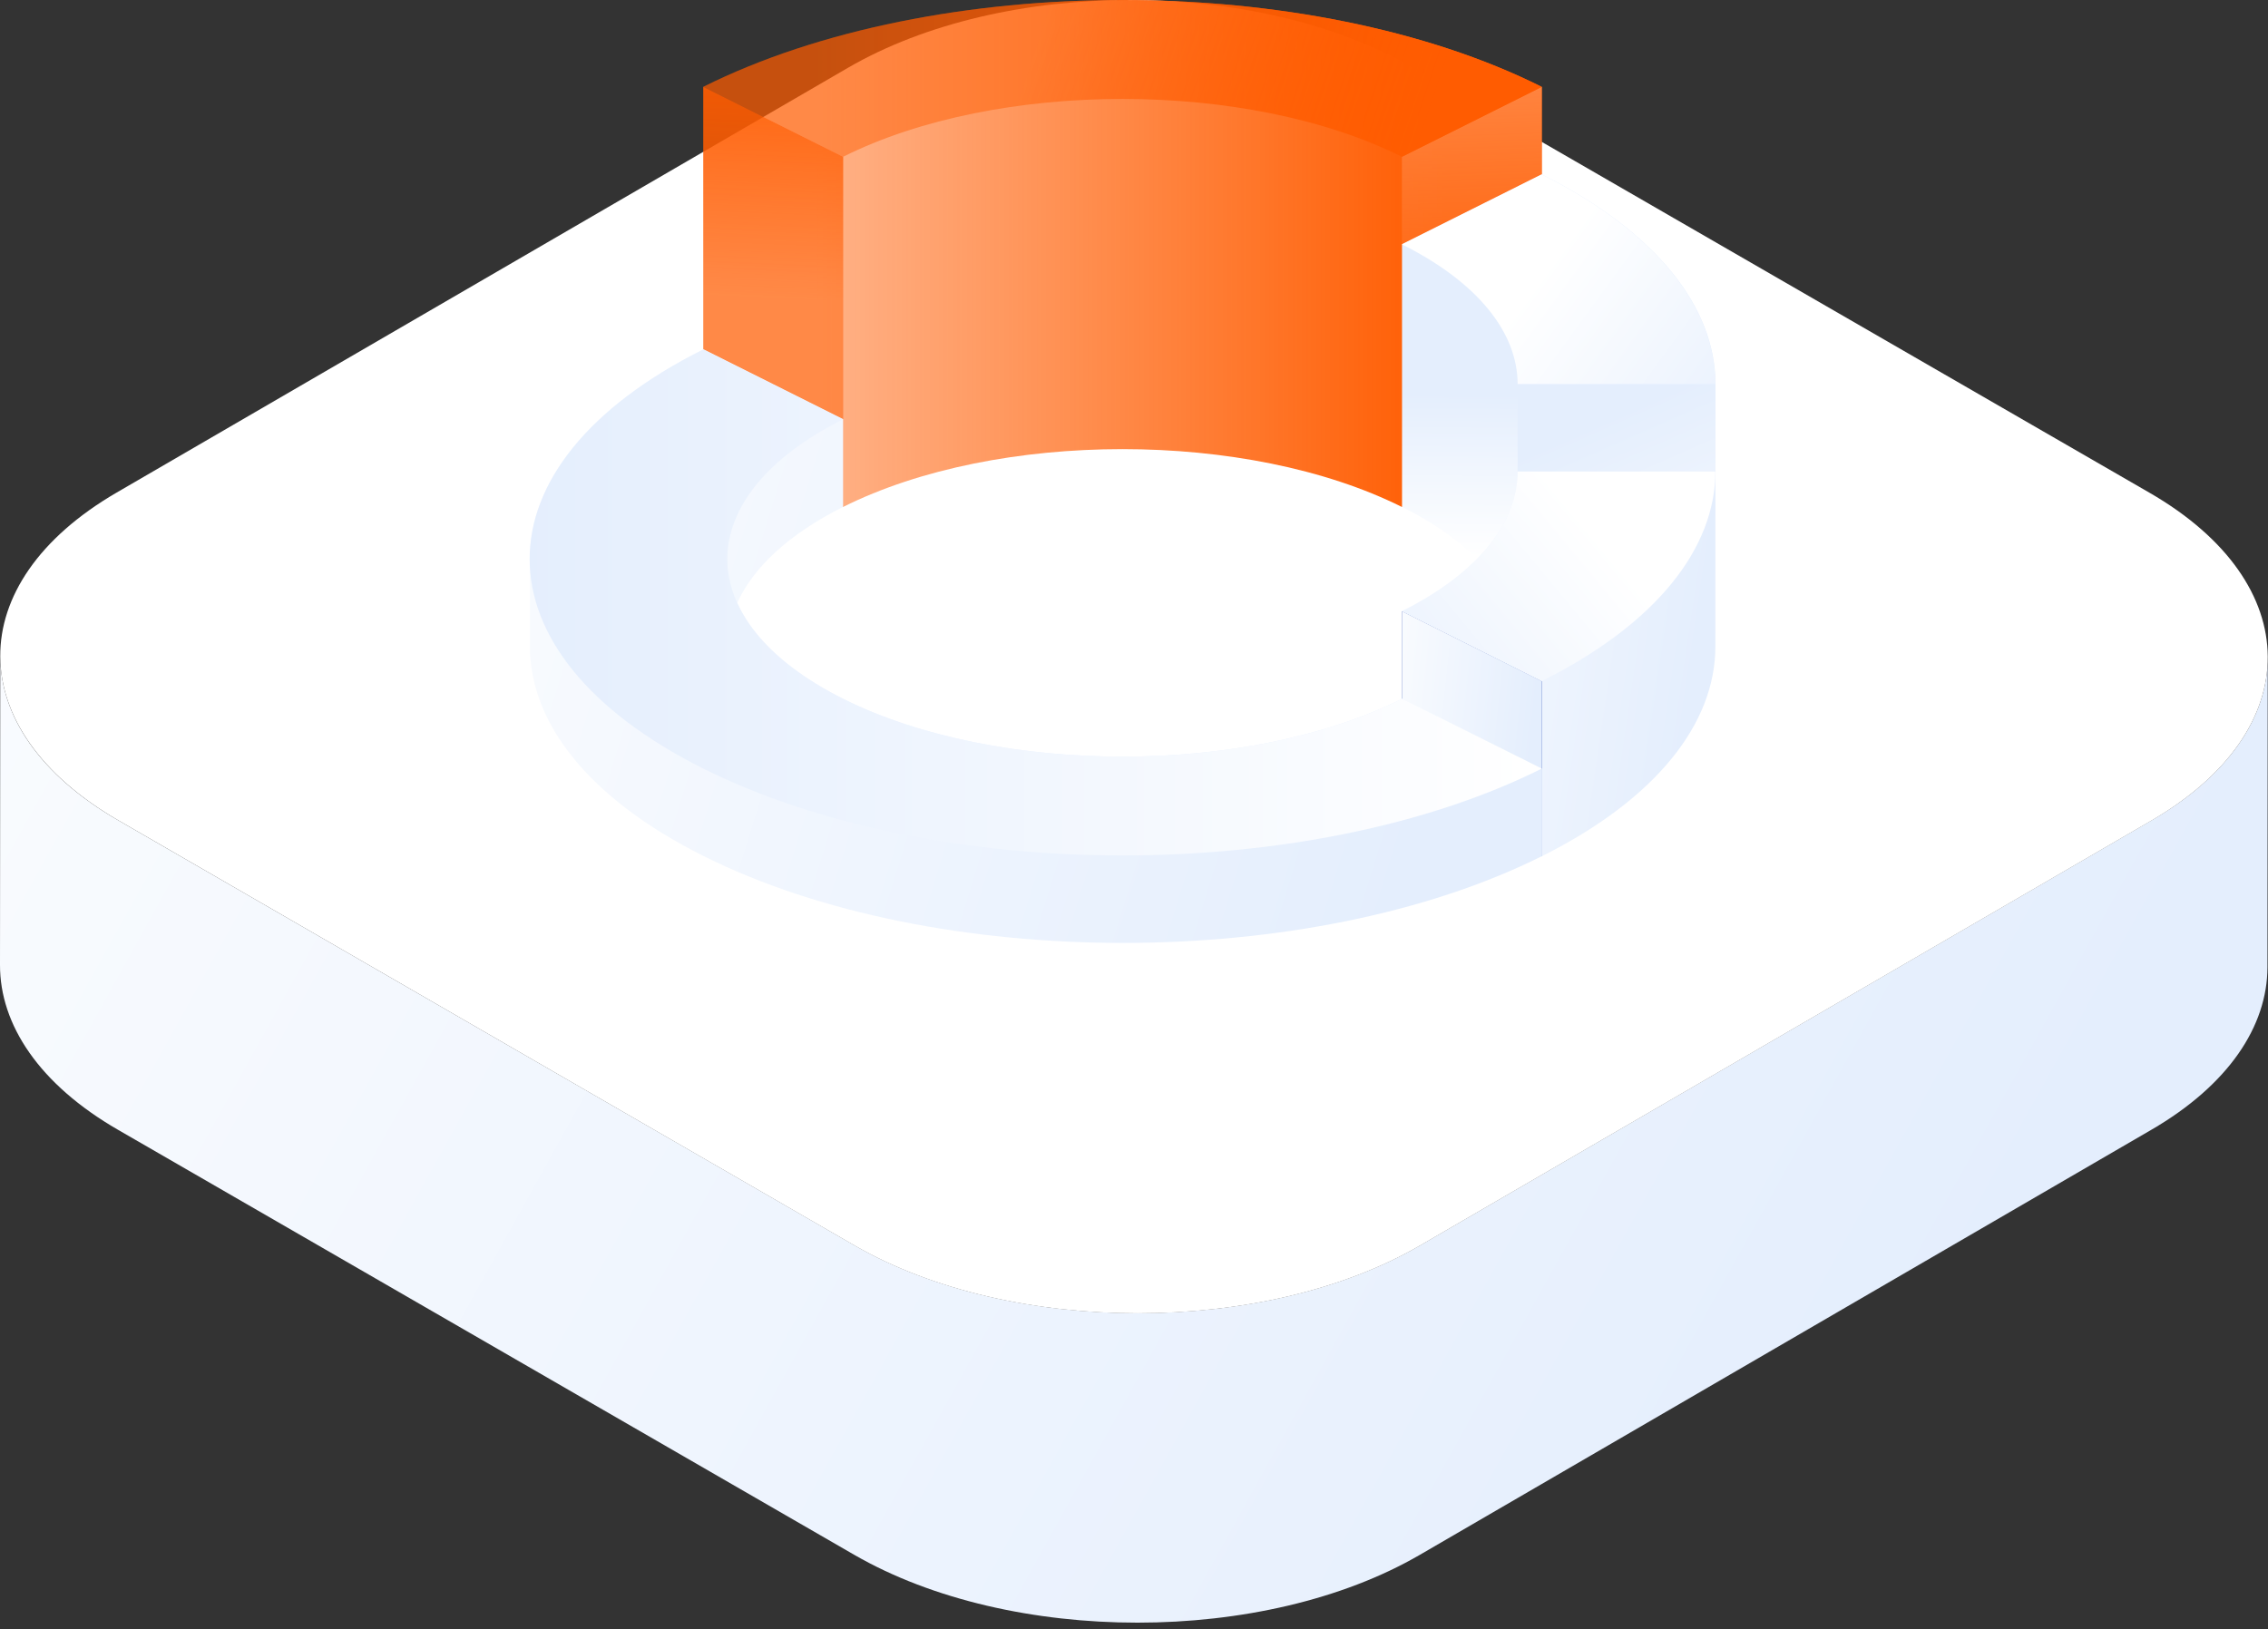
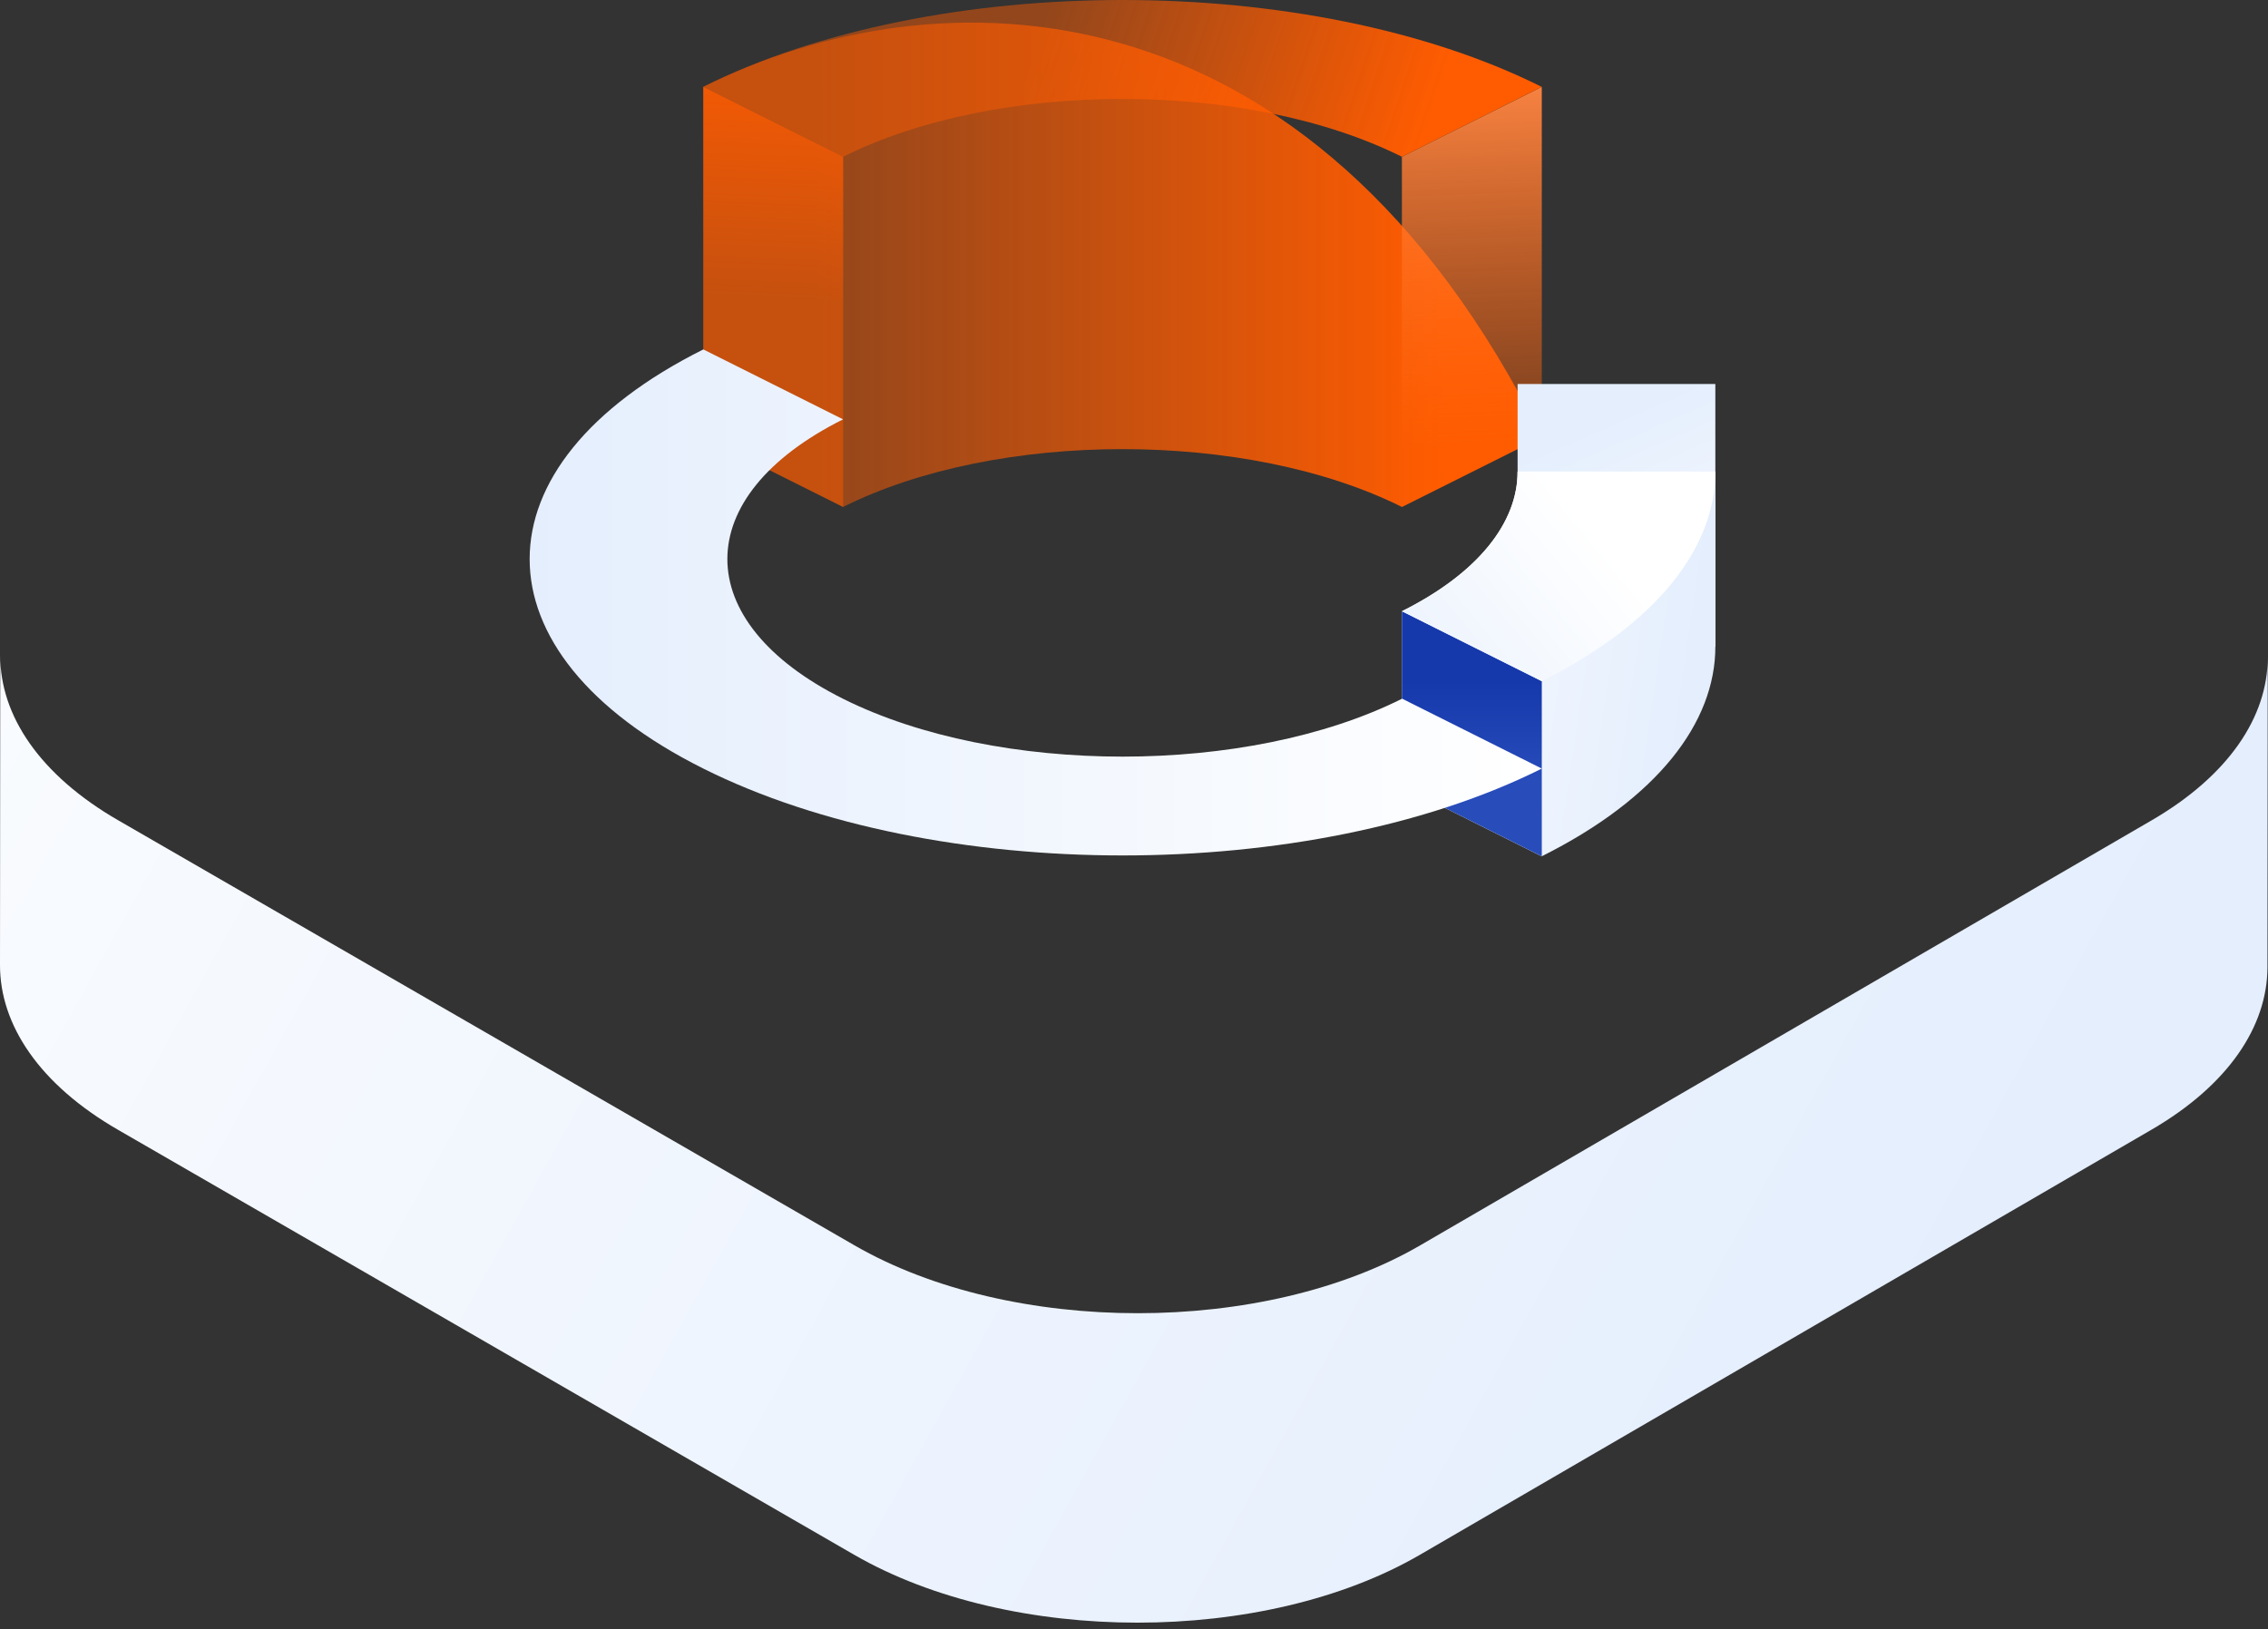
<svg xmlns="http://www.w3.org/2000/svg" width="167" height="120" viewBox="0 0 167 120" fill="none">
  <rect x="0" y="0" width="167" height="120" fill="#333333" stroke="none" />
  <path d="M158.42 60.423L104.58 91.713C93.11 98.383 74.46 98.383 62.91 91.713L8.72 60.423C2.91 57.073 2.65539e-05 52.673 0.02 48.273L2.57732e-05 71.063C-0.01 75.463 2.89 79.863 8.7 83.213L62.89 114.503C74.44 121.173 93.09 121.173 104.56 114.503L158.4 83.213C164.1 79.903 166.95 75.573 166.96 71.233L166.98 48.443C166.97 52.783 164.12 57.113 158.42 60.423Z" fill="url(#paint0_linear_18055_1638)" />
-   <path d="M158.28 36.292C169.83 42.962 169.89 53.763 158.42 60.432L104.58 91.722C93.11 98.392 74.46 98.392 62.91 91.722L8.72 60.422C-2.83 53.752 -2.89 42.953 8.58 36.282L62.42 5.003C73.89 -1.667 92.54 -1.667 104.09 5.003L158.28 36.292Z" fill="white" />
-   <path d="M113.527 32.188V6.397C96.477 -2.132 68.837 -2.132 51.787 6.397V32.188L62.077 37.337C73.437 31.657 91.857 31.657 103.227 37.337L113.517 32.188H113.527Z" fill="url(#paint1_linear_18055_1638)" />
+   <path d="M113.527 32.188C96.477 -2.132 68.837 -2.132 51.787 6.397V32.188L62.077 37.337C73.437 31.657 91.857 31.657 103.227 37.337L113.517 32.188H113.527Z" fill="url(#paint1_linear_18055_1638)" />
  <path d="M51.787 6.398V32.188L62.087 37.338V11.548L51.787 6.398Z" fill="url(#paint2_linear_18055_1638)" />
  <path d="M113.527 6.398V32.188L103.227 37.338V11.548L113.527 6.398Z" fill="url(#paint3_linear_18055_1638)" />
  <path d="M51.787 6.397L62.077 11.547C73.437 5.867 91.857 5.867 103.227 11.547L113.517 6.397C96.467 -2.132 68.827 -2.132 51.777 6.397H51.787Z" fill="url(#paint4_linear_18055_1638)" />
-   <path d="M113.526 12.844L103.236 17.994V37.334C108.916 40.174 111.756 43.904 111.756 47.624H126.316V28.284C126.316 22.694 122.056 17.114 113.526 12.844Z" fill="url(#paint5_linear_18055_1638)" />
  <path d="M126.306 28.281H111.746V47.621H126.306V28.281Z" fill="url(#paint6_linear_18055_1638)" />
-   <path d="M103.227 17.994C108.907 20.834 111.747 24.564 111.747 28.284H126.307C126.307 22.694 122.047 17.114 113.517 12.844L103.227 17.994Z" fill="url(#paint7_linear_18055_1638)" />
  <path d="M126.307 34.727H111.747C111.747 38.447 108.907 42.177 103.227 45.017V57.917L113.517 63.067C122.037 58.807 126.307 53.217 126.307 47.627V34.727Z" fill="url(#paint8_linear_18055_1638)" />
  <path d="M113.527 50.166V63.066L103.227 57.916V45.016L113.527 50.166Z" fill="url(#paint9_linear_18055_1638)" />
-   <path d="M113.527 50.166V63.066L103.227 57.916V45.016L113.527 50.166Z" fill="url(#paint10_linear_18055_1638)" />
  <path d="M126.307 34.727H111.747C111.747 38.447 108.907 42.177 103.227 45.017L113.517 50.167C122.037 45.907 126.307 40.317 126.307 34.727Z" fill="url(#paint11_linear_18055_1638)" />
-   <path d="M113.528 56.617L103.238 51.467C91.878 57.147 73.458 57.147 62.088 51.467C58.058 49.447 55.458 46.987 54.288 44.397C55.458 41.807 58.058 39.347 62.088 37.327V30.877L51.798 25.727C43.238 30.007 38.978 35.627 39.018 41.237V47.547C38.988 53.157 43.248 58.767 51.808 63.047C68.858 71.577 96.498 71.577 113.548 63.047V56.597L113.528 56.617Z" fill="url(#paint12_linear_18055_1638)" />
  <path d="M103.228 51.464C91.868 57.144 73.448 57.144 62.078 51.464C50.718 45.784 50.718 36.564 62.078 30.884L51.788 25.734C34.737 34.264 34.737 48.084 51.788 56.604C68.838 65.134 96.478 65.134 113.528 56.604L103.238 51.454L103.228 51.464Z" fill="url(#paint13_linear_18055_1638)" />
  <defs>
    <linearGradient id="paint0_linear_18055_1638" x1="139.467" y1="107.139" x2="-30.486" y2="12.937" gradientUnits="userSpaceOnUse">
      <stop stop-color="#E4EEFD" />
      <stop offset="1" stop-color="white" />
    </linearGradient>
    <linearGradient id="paint1_linear_18055_1638" x1="59.987" y1="18.668" x2="106.327" y2="18.668" gradientUnits="userSpaceOnUse">
      <stop stop-color="#FF5C01" stop-opacity="0.47" />
      <stop offset="1" stop-color="#FF5C01" />
    </linearGradient>
    <linearGradient id="paint2_linear_18055_1638" x1="53.155" y1="21.867" x2="54" y2="1.501" gradientUnits="userSpaceOnUse">
      <stop stop-color="#FF5C01" stop-opacity="0.47" />
      <stop offset="1" stop-color="#FF5C01" />
    </linearGradient>
    <linearGradient id="paint3_linear_18055_1638" x1="118.999" y1="32.501" x2="117.999" y2="4.501" gradientUnits="userSpaceOnUse">
      <stop stop-color="#FF5C01" stop-opacity="0.33" />
      <stop offset="1" stop-color="#FF8846" />
    </linearGradient>
    <linearGradient id="paint4_linear_18055_1638" x1="78.5" y1="-3.5" x2="106.317" y2="5.773" gradientUnits="userSpaceOnUse">
      <stop stop-color="#FF5C01" stop-opacity="0.47" />
      <stop offset="1" stop-color="#FF5C01" />
    </linearGradient>
    <linearGradient id="paint5_linear_18055_1638" x1="105.499" y1="28.996" x2="105.416" y2="41.047" gradientUnits="userSpaceOnUse">
      <stop stop-color="#E4EEFD" />
      <stop offset="1" stop-color="white" />
    </linearGradient>
    <linearGradient id="paint6_linear_18055_1638" x1="118.999" y1="30.494" x2="127.986" y2="50.868" gradientUnits="userSpaceOnUse">
      <stop stop-color="#E4EEFD" />
      <stop offset="1" stop-color="white" />
    </linearGradient>
    <linearGradient id="paint7_linear_18055_1638" x1="130.499" y1="33.496" x2="113.053" y2="20.795" gradientUnits="userSpaceOnUse">
      <stop stop-color="#E4EEFD" />
      <stop offset="1" stop-color="white" />
    </linearGradient>
    <linearGradient id="paint8_linear_18055_1638" x1="122.504" y1="65.24" x2="92.452" y2="60.798" gradientUnits="userSpaceOnUse">
      <stop stop-color="#E4EEFD" />
      <stop offset="1" stop-color="white" />
    </linearGradient>
    <linearGradient id="paint9_linear_18055_1638" x1="108.377" y1="50.186" x2="108.377" y2="57.636" gradientUnits="userSpaceOnUse">
      <stop stop-color="#1539AB" />
      <stop offset="1" stop-color="#284CBA" />
    </linearGradient>
    <linearGradient id="paint10_linear_18055_1638" x1="111.829" y1="64.45" x2="98.271" y2="63.046" gradientUnits="userSpaceOnUse">
      <stop stop-color="#E4EEFD" />
      <stop offset="1" stop-color="white" />
    </linearGradient>
    <linearGradient id="paint11_linear_18055_1638" x1="98.999" y1="53.499" x2="116.895" y2="38.667" gradientUnits="userSpaceOnUse">
      <stop stop-color="#E4EEFD" />
      <stop offset="1" stop-color="white" />
    </linearGradient>
    <linearGradient id="paint12_linear_18055_1638" x1="101.268" y1="72.797" x2="10.768" y2="44.797" gradientUnits="userSpaceOnUse">
      <stop stop-color="#E4EEFD" />
      <stop offset="1" stop-color="white" />
    </linearGradient>
    <linearGradient id="paint13_linear_18055_1638" x1="38.178" y1="44.374" x2="112.708" y2="44.374" gradientUnits="userSpaceOnUse">
      <stop stop-color="#E4EEFD" />
      <stop offset="1" stop-color="white" />
    </linearGradient>
  </defs>
</svg>